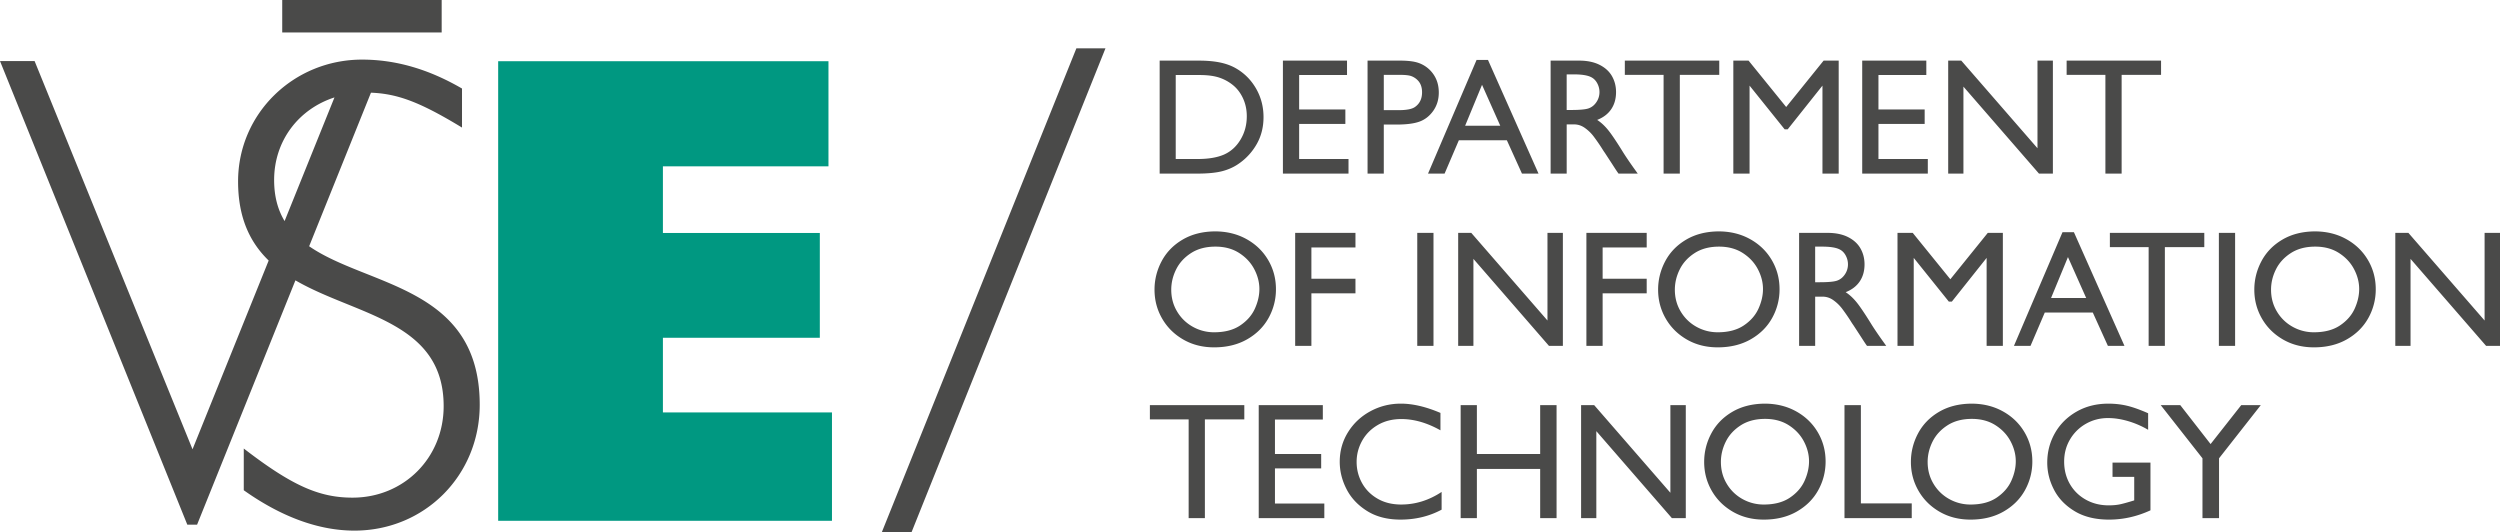
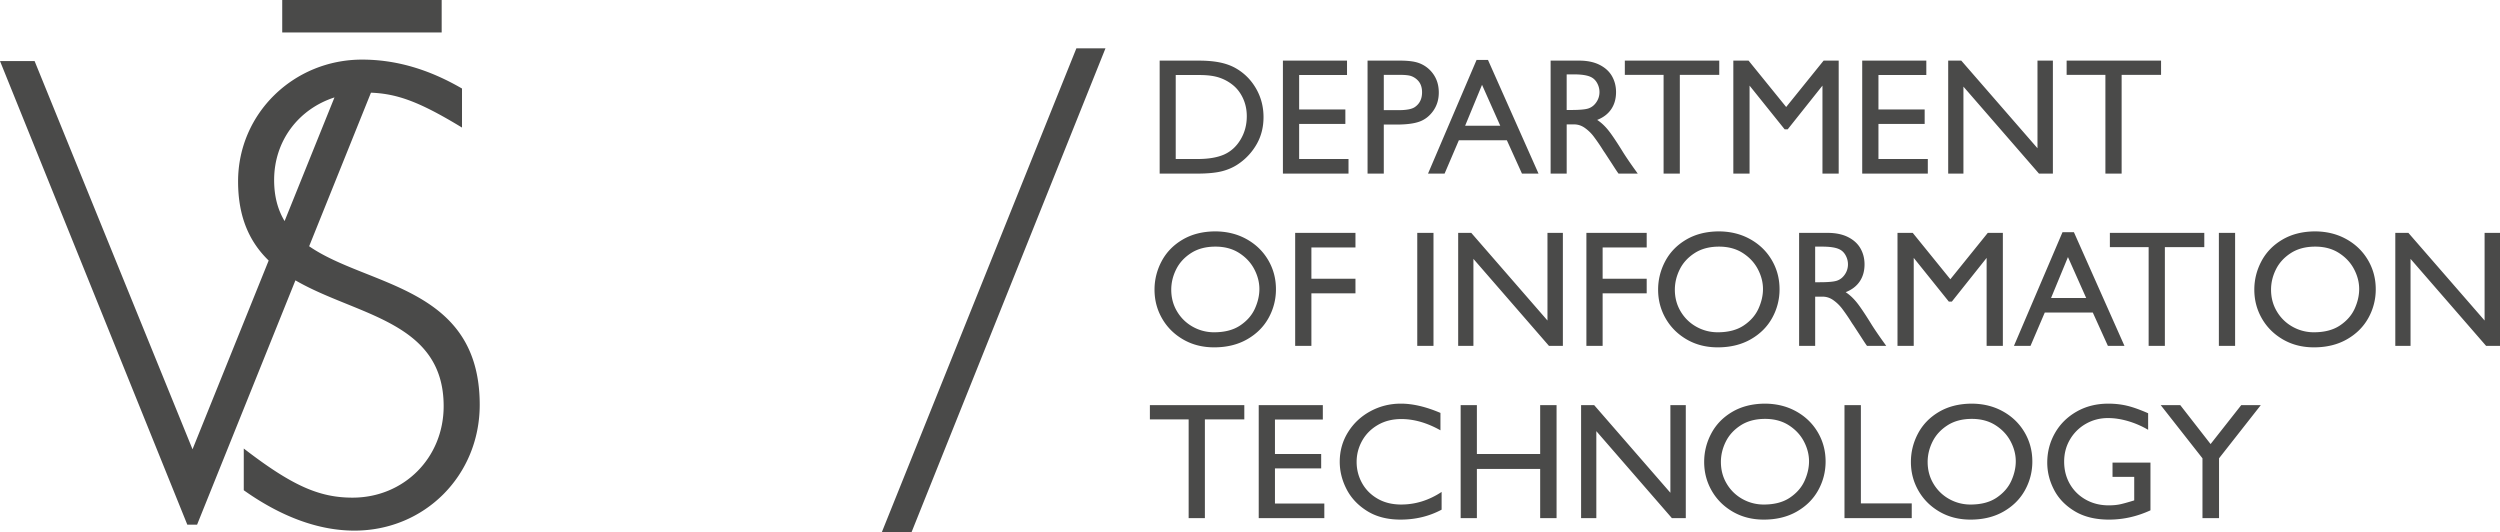
<svg xmlns="http://www.w3.org/2000/svg" version="1.1" id="Vrstva_1" x="0" y="0" style="enable-background:new 0 0 600.863 127" xml:space="preserve" viewBox="0 0 596.66 127">
  <style> .st0{fill:#4a4a49} </style>
-   <path style="fill:#009881" d="M118.896 14.611h78.83v25.087h-39.514v15.905h37.449v25.011h-37.449v17.819h40.349v25.862h-79.665z" />
  <path class="st0" d="m73.781 58.773 14.754-36.652c6.453.247 11.847 2.321 21.729 8.324v-9.316c-8.009-4.654-15.86-6.904-23.858-6.904-16.303 0-29.584 12.846-29.584 29.068 0 8.788 2.908 14.626 7.301 18.886l-18.174 45.05-37.694-92.66H0l44.702 110.646h2.336l23.469-58.306c14.517 8.438 35.377 9.705 35.377 30.022 0 12.365-9.519 21.839-21.744 21.839-7.999 0-14.489-2.89-25.962-11.723v9.958c9.056 6.422 17.963 9.634 26.414 9.634 16.756 0 29.898-13.167 29.898-30.03.001-28.318-26.702-28.141-40.709-37.836zM65.425 42.97c0-9.386 5.851-16.949 14.403-19.721L67.922 52.761c-1.578-2.622-2.497-5.802-2.497-9.791zM67.357 0h38.055v7.754H67.357zM263.834 11.542 217.558 127h-7.094L256.89 11.542h6.944zM294.797 16.207c2.082 1.16 3.729 2.781 4.942 4.863 1.212 2.083 1.818 4.375 1.818 6.879 0 2.346-.521 4.455-1.562 6.326a14.044 14.044 0 0 1-4.171 4.666c-1.16.844-2.491 1.47-3.993 1.878-1.502.409-3.545.613-6.128.613h-8.935V14.467h9.37c1.845 0 3.472.138 4.883.415 1.41.277 2.669.719 3.776 1.325zm-2.57 20.638c1.607-.738 2.899-1.931 3.875-3.578.975-1.647 1.463-3.485 1.463-5.516 0-1.528-.291-2.932-.87-4.21-.58-1.278-1.357-2.326-2.333-3.144a10.31 10.31 0 0 0-3.321-1.858c-1.239-.421-2.821-.633-4.745-.633h-5.693v20.045h5.179c2.663.001 4.811-.368 6.445-1.106zM310.059 17.907v8.224h11.031v3.44h-11.031v8.382h11.782v3.479h-15.656V14.467h15.301v3.439h-11.427zM338.446 14.981a7.166 7.166 0 0 1 3.578 2.629c.909 1.252 1.364 2.748 1.364 4.487 0 1.661-.448 3.124-1.345 4.389-.869 1.212-1.95 2.056-3.242 2.53-1.292.475-3.137.712-5.535.712h-3.005v11.703h-3.875V14.467h7.749c1.846 0 3.283.172 4.311.514zm-.751 10.557c1.133-.791 1.7-1.963 1.7-3.519 0-1.265-.383-2.253-1.146-2.965a4.085 4.085 0 0 0-1.483-.909c-.541-.184-1.417-.277-2.629-.277h-3.875v8.421h3.558c1.871 0 3.163-.25 3.875-.751zM363.236 41.431l-3.598-7.947h-11.467l-3.399 7.947h-3.954l11.584-27.122h2.729l12.059 27.122h-3.954zm-9.529-21.191-4.032 9.766h8.382l-4.35-9.766zM385.692 21.979c0 1.582-.382 2.939-1.146 4.072-.765 1.134-1.885 1.991-3.36 2.57.896.58 1.746 1.357 2.55 2.333s1.957 2.675 3.46 5.1c.579.949 1.436 2.228 2.569 3.835l1.107 1.542h-4.587c-.264-.342-.764-1.093-1.502-2.253l-1.779-2.728c-.105-.132-.355-.514-.751-1.146a45.642 45.642 0 0 0-1.957-2.807c-.567-.738-1.245-1.39-2.036-1.957s-1.647-.85-2.57-.85h-1.779v11.742h-3.834V14.467h6.8c1.924 0 3.552.336 4.883 1.008 1.331.672 2.319 1.576 2.965 2.708.644 1.134.967 2.4.967 3.796zm-6.524 3.875c.737-.264 1.351-.758 1.839-1.483a4.2 4.2 0 0 0 .731-2.392c0-.764-.192-1.489-.573-2.174-.383-.685-.903-1.172-1.563-1.463-.869-.396-2.214-.593-4.032-.593h-1.661v8.5h1.028c2.109 0 3.52-.131 4.231-.395zM400.914 17.867v23.564h-3.875V17.867h-9.251v-3.4h22.536v3.4h-9.41zM435.231 14.467h3.599v26.964h-3.875V20.437l-8.303 10.438h-.712l-8.382-10.438v20.994h-3.875V14.467h3.638l8.976 11.07 8.934-11.07zM448.318 17.907v8.224h11.03v3.44h-11.03v8.382h11.781v3.479h-15.656V14.467h15.301v3.439h-11.426zM486.273 14.467h3.677v26.964h-3.321L468.6 20.674v20.757h-3.637V14.467h3.123l18.188 20.915V14.467zM506.357 17.867v23.564h-3.874V17.867h-9.252v-3.4h22.536v3.4h-9.41zM304.523 69.021a13.96 13.96 0 0 1-1.759 6.86c-1.173 2.122-2.88 3.822-5.12 5.101-2.241 1.278-4.863 1.917-7.868 1.917-2.768 0-5.232-.626-7.393-1.878-2.162-1.252-3.842-2.926-5.041-5.021-1.2-2.095-1.799-4.382-1.799-6.859a14.3 14.3 0 0 1 1.7-6.8c1.133-2.135 2.794-3.848 4.982-5.14 2.188-1.292 4.77-1.951 7.75-1.977 2.793 0 5.298.613 7.512 1.838 2.214 1.226 3.94 2.893 5.179 5.001 1.238 2.109 1.857 4.428 1.857 6.958zm-24.987.119c0 1.925.467 3.664 1.404 5.219a9.942 9.942 0 0 0 3.756 3.638 10.3 10.3 0 0 0 5.08 1.305c2.53 0 4.606-.547 6.228-1.641s2.787-2.432 3.499-4.014c.711-1.581 1.067-3.136 1.067-4.665 0-1.607-.409-3.189-1.226-4.744-.817-1.555-2.017-2.84-3.598-3.855-1.582-1.014-3.466-1.522-5.654-1.522-2.293 0-4.237.514-5.832 1.542-1.595 1.028-2.781 2.327-3.558 3.895-.778 1.567-1.166 3.181-1.166 4.842zM312.984 59.058v7.473h10.517v3.479h-10.517v12.533h-3.874V55.579h14.391v3.479h-10.517zM338.248 82.543V55.579h3.875v26.964h-3.875zM369.324 55.579h3.678v26.964h-3.322l-18.028-20.757v20.757h-3.638V55.579h3.124l18.187 20.915V55.579zM382.49 59.058v7.473h10.517v3.479H382.49v12.533h-3.875V55.579h14.392v3.479H382.49zM424.714 69.021a13.95 13.95 0 0 1-1.76 6.86c-1.173 2.122-2.879 3.822-5.119 5.101-2.241 1.278-4.863 1.917-7.868 1.917-2.768 0-5.232-.626-7.394-1.878s-3.842-2.926-5.041-5.021c-1.199-2.095-1.799-4.382-1.799-6.859 0-2.398.566-4.665 1.7-6.8 1.133-2.135 2.794-3.848 4.981-5.14s4.771-1.951 7.75-1.977c2.793 0 5.297.613 7.512 1.838 2.214 1.226 3.939 2.893 5.179 5.001 1.24 2.109 1.859 4.428 1.859 6.958zm-24.987.119c0 1.925.468 3.664 1.403 5.219.936 1.556 2.188 2.768 3.756 3.638s3.263 1.305 5.081 1.305c2.53 0 4.606-.547 6.228-1.641s2.787-2.432 3.498-4.014c.712-1.581 1.068-3.136 1.068-4.665 0-1.607-.409-3.189-1.227-4.744-.816-1.555-2.016-2.84-3.598-3.855-1.581-1.014-3.466-1.522-5.653-1.522-2.293 0-4.237.514-5.832 1.542-1.595 1.028-2.781 2.327-3.558 3.895-.777 1.567-1.166 3.181-1.166 4.842zM444.997 63.091c0 1.581-.382 2.939-1.146 4.072s-1.885 1.99-3.36 2.57c.896.58 1.746 1.358 2.55 2.333.804.976 1.957 2.676 3.46 5.101.579.948 1.436 2.228 2.569 3.835l1.107 1.542h-4.587c-.264-.343-.764-1.094-1.502-2.254l-1.779-2.728c-.105-.132-.355-.515-.751-1.147a45.953 45.953 0 0 0-1.957-2.807 9.62 9.62 0 0 0-2.036-1.957c-.791-.566-1.647-.85-2.57-.85h-1.779v11.742h-3.834V55.579h6.8c1.924 0 3.552.336 4.883 1.008 1.331.672 2.319 1.575 2.965 2.708.643 1.134.967 2.399.967 3.796zm-6.524 3.875c.737-.263 1.351-.757 1.839-1.483a4.2 4.2 0 0 0 .731-2.392c0-.765-.192-1.489-.573-2.175-.383-.685-.903-1.172-1.563-1.463-.869-.396-2.214-.593-4.032-.593h-1.661v8.5h1.028c2.109.001 3.519-.131 4.231-.394zM474.412 55.579h3.598v26.964h-3.874V61.549l-8.303 10.438h-.712l-8.382-10.438v20.994h-3.874V55.579h3.637l8.975 11.07 8.935-11.07zM503.076 82.543l-3.598-7.947h-11.466l-3.4 7.947h-3.953l11.584-27.123h2.728l12.06 27.123h-3.955zm-9.529-21.191-4.032 9.765h8.381l-4.349-9.765zM516.676 58.979v23.564h-3.874V58.979h-9.252v-3.4h22.536v3.4h-9.41zM529.565 82.543V55.579h3.875v26.964h-3.875zM567.006 69.021a13.96 13.96 0 0 1-1.759 6.86c-1.174 2.122-2.881 3.822-5.12 5.101-2.241 1.278-4.863 1.917-7.868 1.917-2.768 0-5.232-.626-7.394-1.878s-3.842-2.926-5.041-5.021c-1.199-2.095-1.799-4.382-1.799-6.859 0-2.398.566-4.665 1.7-6.8 1.133-2.135 2.793-3.848 4.981-5.14 2.188-1.292 4.771-1.951 7.749-1.977 2.794 0 5.299.613 7.513 1.838 2.214 1.226 3.939 2.893 5.179 5.001 1.24 2.109 1.859 4.428 1.859 6.958zm-24.987.119c0 1.925.468 3.664 1.404 5.219a9.942 9.942 0 0 0 3.756 3.638 10.3 10.3 0 0 0 5.08 1.305c2.53 0 4.605-.547 6.227-1.641s2.788-2.432 3.5-4.014c.711-1.581 1.066-3.136 1.066-4.665 0-1.607-.408-3.189-1.225-4.744-.817-1.555-2.017-2.84-3.599-3.855-1.581-1.014-3.466-1.522-5.653-1.522-2.293 0-4.237.514-5.832 1.542-1.595 1.028-2.781 2.327-3.559 3.895-.776 1.567-1.165 3.181-1.165 4.842zM592.982 55.579h3.678v26.964h-3.322L575.31 61.786v20.757h-3.638V55.579h3.124l18.187 20.915V55.579zM287.562 100.091v23.563h-3.875v-23.563h-9.251v-3.4h22.536v3.4h-9.41zM304.286 100.13v8.224h11.031v3.44h-11.031v8.382h11.782v3.479h-15.657V96.691h15.301v3.439h-11.426zM343.783 98.549v4.151c-3.189-1.792-6.3-2.688-9.331-2.688-2.135 0-4.013.475-5.634 1.423-1.621.949-2.866 2.208-3.736 3.776s-1.305 3.248-1.305 5.041c0 1.792.429 3.466 1.285 5.021.856 1.556 2.089 2.802 3.697 3.736 1.607.937 3.492 1.403 5.654 1.403 3.4 0 6.616-1.001 9.647-3.004v4.23c-2.953 1.581-6.221 2.372-9.806 2.372-3.137 0-5.799-.686-7.986-2.057-2.188-1.37-3.822-3.109-4.902-5.219-1.081-2.108-1.621-4.282-1.621-6.523 0-2.583.658-4.936 1.977-7.058 1.318-2.121 3.097-3.788 5.338-5.001 2.24-1.212 4.665-1.818 7.274-1.818 2.846.001 5.996.74 9.449 2.215zM367.583 108.354V96.691h3.914v26.964h-3.914v-11.742H352.48v11.742h-3.875V96.691h3.875v11.663h15.103zM398.66 96.691h3.677v26.964h-3.321l-18.029-20.757v20.757h-3.637V96.691h3.123l18.188 20.915V96.691zM435.705 110.133c0 2.451-.586 4.738-1.759 6.859-1.173 2.122-2.88 3.822-5.12 5.101s-4.863 1.918-7.868 1.918c-2.768 0-5.232-.626-7.394-1.878s-3.842-2.926-5.041-5.021-1.799-4.382-1.799-6.859c0-2.398.566-4.666 1.7-6.801s2.794-3.848 4.981-5.14c2.188-1.291 4.771-1.95 7.75-1.977 2.793 0 5.298.612 7.512 1.838s3.939 2.894 5.18 5.002c1.238 2.109 1.858 4.428 1.858 6.958zm-24.987.119c0 1.924.467 3.664 1.403 5.219a9.932 9.932 0 0 0 3.756 3.637 10.3 10.3 0 0 0 5.08 1.305c2.53 0 4.606-.546 6.228-1.641 1.621-1.093 2.787-2.432 3.499-4.013s1.067-3.137 1.067-4.665c0-1.607-.409-3.189-1.226-4.745-.817-1.555-2.017-2.84-3.599-3.854-1.581-1.015-3.466-1.522-5.653-1.522-2.293 0-4.237.515-5.831 1.542-1.596 1.028-2.781 2.327-3.559 3.895-.777 1.567-1.165 3.181-1.165 4.842zM456.264 120.136v3.519h-16.052V96.691h3.914v23.445h12.138zM485.046 110.133c0 2.451-.586 4.738-1.759 6.859-1.173 2.122-2.88 3.822-5.12 5.101s-4.863 1.918-7.868 1.918c-2.768 0-5.232-.626-7.394-1.878s-3.842-2.926-5.041-5.021-1.799-4.382-1.799-6.859c0-2.398.566-4.666 1.7-6.801s2.794-3.848 4.981-5.14c2.188-1.291 4.771-1.95 7.75-1.977 2.793 0 5.298.612 7.512 1.838s3.939 2.894 5.18 5.002c1.239 2.109 1.858 4.428 1.858 6.958zm-24.986.119c0 1.924.467 3.664 1.403 5.219a9.932 9.932 0 0 0 3.756 3.637 10.3 10.3 0 0 0 5.08 1.305c2.53 0 4.606-.546 6.228-1.641 1.621-1.093 2.787-2.432 3.499-4.013s1.067-3.137 1.067-4.665c0-1.607-.409-3.189-1.226-4.745-.817-1.555-2.017-2.84-3.599-3.854-1.581-1.015-3.466-1.522-5.653-1.522-2.293 0-4.237.515-5.831 1.542-1.596 1.028-2.781 2.327-3.559 3.895-.777 1.567-1.165 3.181-1.165 4.842zM512.683 98.628v3.953a21.315 21.315 0 0 0-4.784-2.075c-1.66-.487-3.255-.731-4.784-.731-1.924 0-3.684.454-5.277 1.364a10.208 10.208 0 0 0-3.796 3.736c-.936 1.581-1.403 3.348-1.403 5.298 0 1.977.455 3.756 1.363 5.337.91 1.582 2.175 2.827 3.796 3.736s3.446 1.364 5.476 1.364c1.002 0 1.885-.079 2.649-.237s1.911-.475 3.439-.949v-5.614h-5.179v-3.399h9.054v11.387c-3.216 1.476-6.511 2.214-9.884 2.214-3.242 0-5.971-.666-8.185-1.997-2.214-1.33-3.862-3.037-4.942-5.12-1.081-2.082-1.621-4.243-1.621-6.483 0-2.531.606-4.869 1.819-7.019 1.212-2.147 2.932-3.86 5.159-5.14 2.227-1.278 4.764-1.917 7.611-1.917 1.555 0 3.03.165 4.428.494 1.397.329 3.085.928 5.061 1.798zM534.902 96.691h4.666l-9.963 12.691v14.272h-3.954v-14.272l-9.964-12.691h4.666l7.235 9.291 7.314-9.291z" />
</svg>